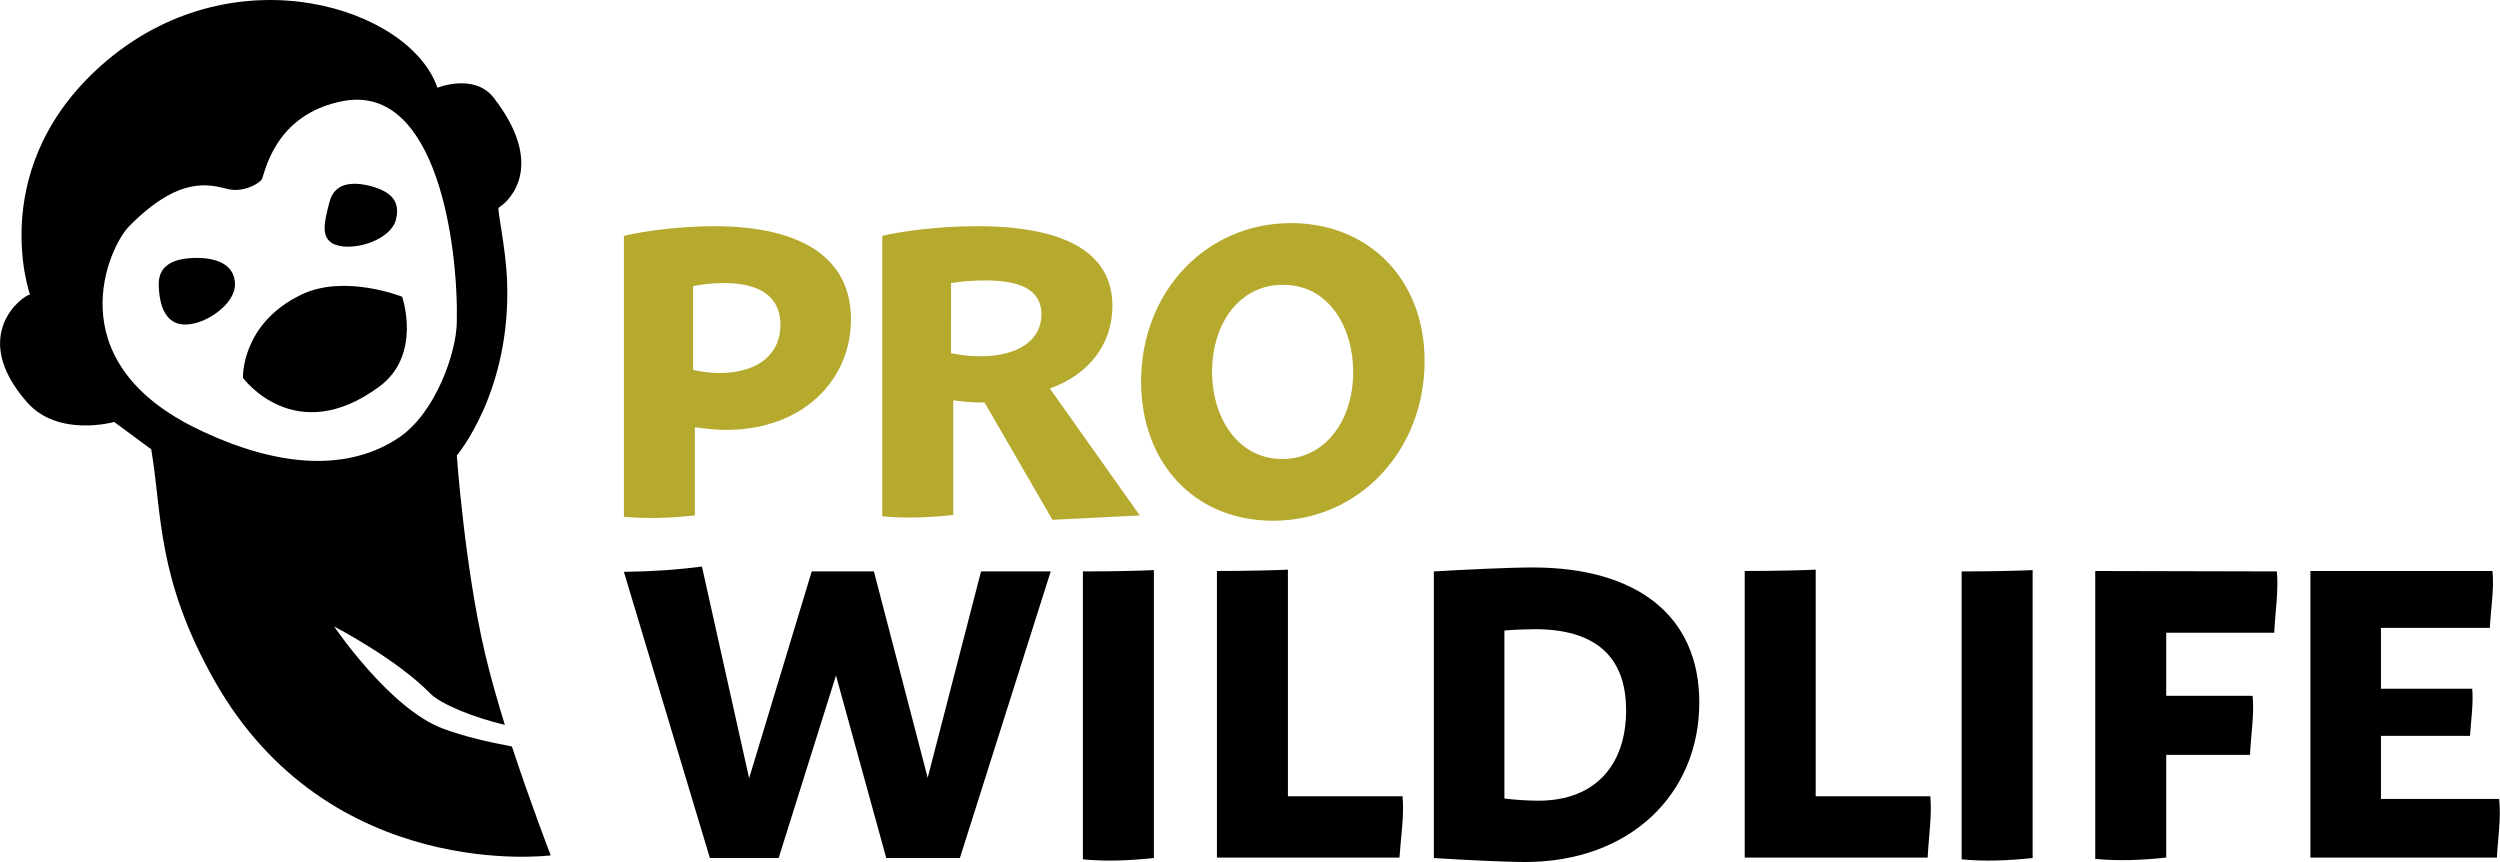
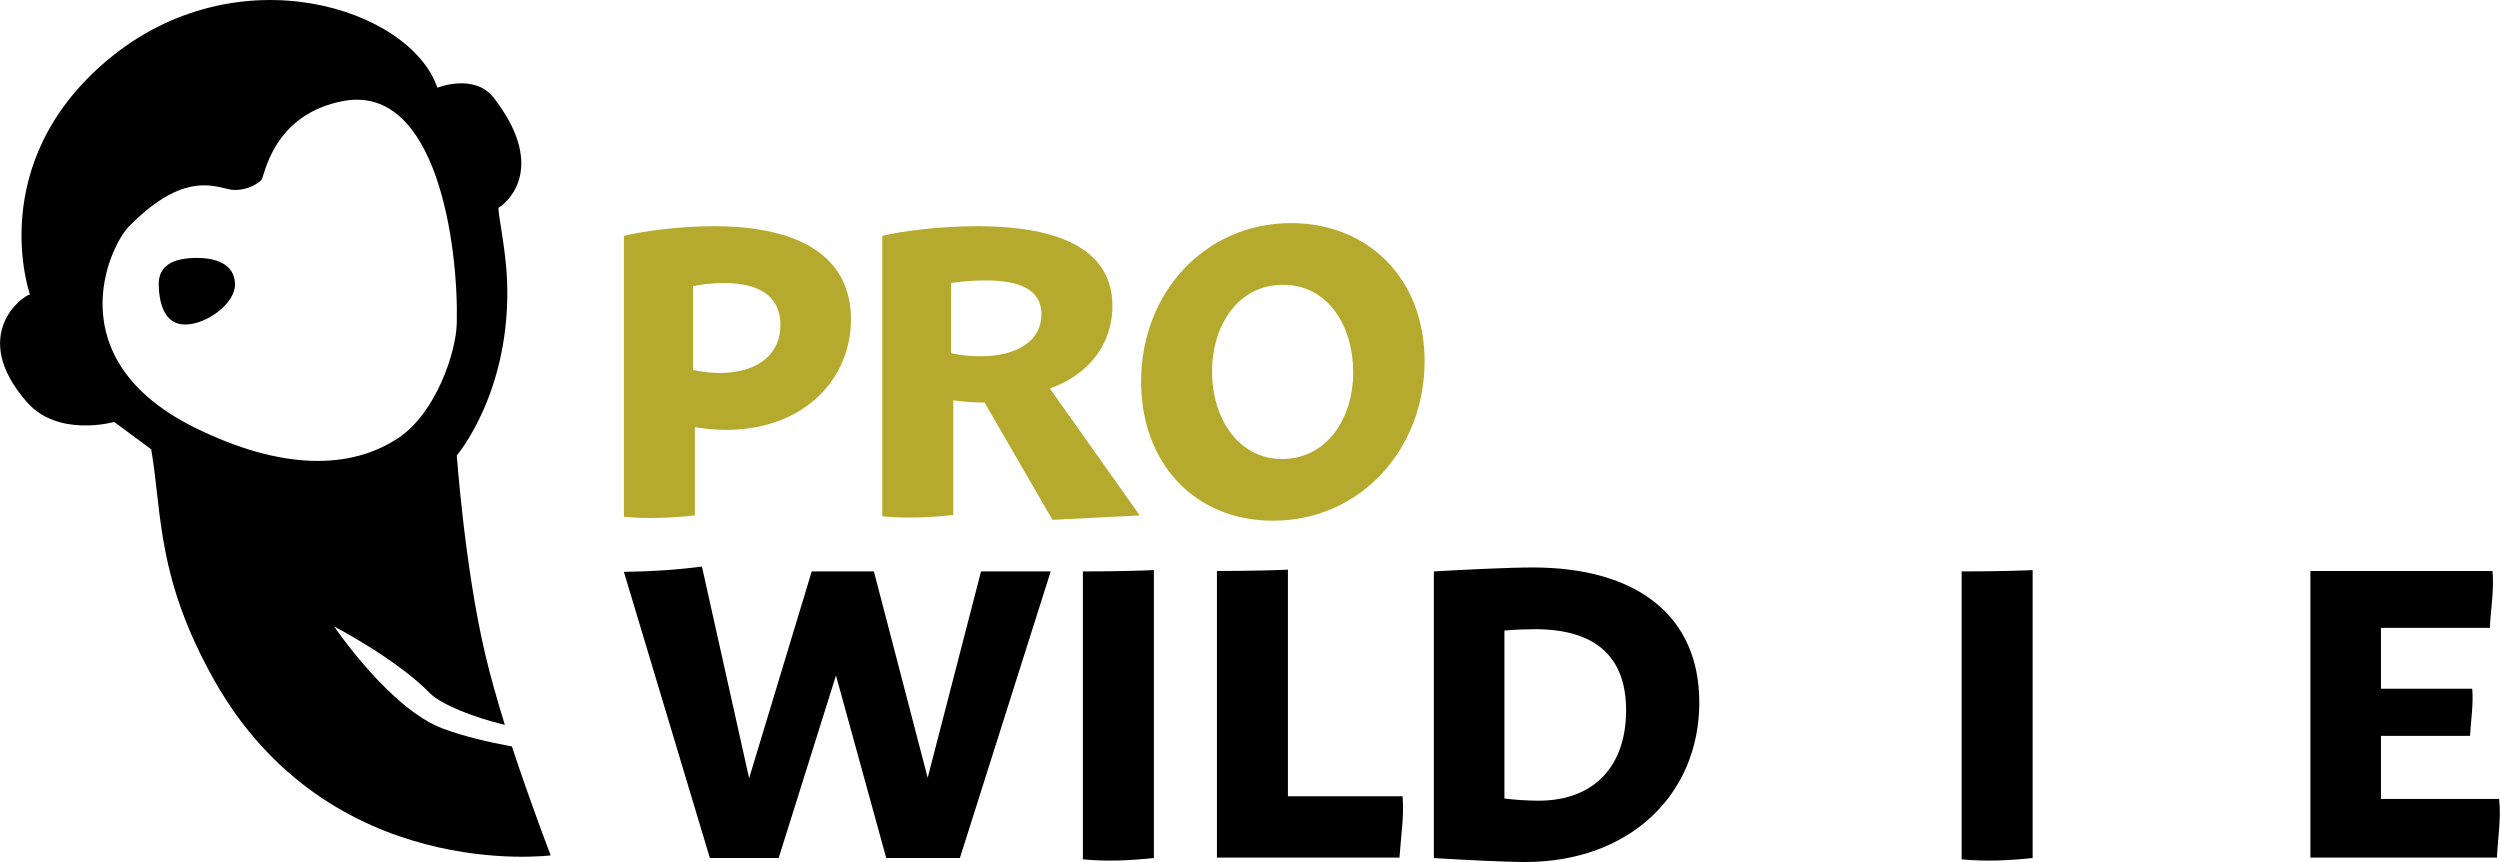
<svg xmlns="http://www.w3.org/2000/svg" version="1.1" id="Ebene_1" x="0px" y="0px" viewBox="0 0 567 195.6" style="enable-background:new 0 0 567 195.6;" xml:space="preserve">
  <style type="text/css"> .st0{fill:#B5AA2E;} </style>
  <g>
    <g>
      <path d="M238.3,129.6l-20.6,65H201l-11.4-41.4l-13,41.4H161l-19.5-64.9c6.9-0.1,12.2-0.5,17.7-1.2l10.7,48l14.2-46.9h14.1 l12.2,46.8l12.1-46.8H238.3z" />
      <path d="M261.7,179v15.6c-5.7,0.6-10.9,0.8-16.1,0.3V179l0-33.8v-15.6c8.1,0,14-0.2,16.1-0.3v16L261.7,179z" />
      <path d="M317.4,194.5H276v-65c8.1,0,14-0.2,16.1-0.3v51.4h26C318.5,185.1,317.7,189.9,317.4,194.5z" />
      <path d="M385.4,159.3c0,20.9-15.8,36.2-39.5,36.2c-4.7,0-14.4-0.5-20.7-0.9l0-65c6.7-0.4,17.2-0.9,22.4-0.9 C371.2,128.7,385.4,139.6,385.4,159.3z M368.8,161.1c0-12.5-7.3-18.4-20.7-18.4c-1.9,0-4.5,0.1-6.9,0.3l0,38.1 c2.3,0.3,5.4,0.5,7.7,0.5C361.9,181.6,368.8,173.4,368.8,161.1z" />
-       <path d="M437.2,194.5h-41.5v-65c8.1,0,14-0.2,16.1-0.3v51.4h26C438.2,185.1,437.4,189.9,437.2,194.5z" />
      <path d="M461,179v15.6c-5.7,0.6-10.9,0.8-16.1,0.3V179l0-33.8v-15.6c8.1,0,14-0.2,16.1-0.3v16L461,179z" />
-       <path d="M516.4,129.6c0.4,4.5-0.4,9.3-0.6,13.9h-24.5l0,14.3h19.6c0.4,4.3-0.4,8.9-0.6,13.4h-19v23.3c-5.7,0.6-10.9,0.8-16.1,0.3 v-65.3L516.4,129.6L516.4,129.6z" />
      <path d="M566.3,194.5H524v-65h41.3c0.4,4.2-0.4,8.6-0.6,12.9h-24.7v13.8h20.7c0.3,3.5-0.3,7.2-0.5,10.7h-20.2v14.3h26.8 C567.3,185.6,566.5,190.2,566.3,194.5z" />
    </g>
-     <path d="M68.4,66.8c9.8-4.7,22.8,0.5,22.8,0.5s4.6,13.2-5.2,20.4c-19.1,14.1-30.9-2-30.9-2S54.6,73.4,68.4,66.8z" />
    <path d="M53.3,64.4c0.1,4.6-6.7,9.2-11.2,9.2c-4.6,0.1-6-4.4-6.1-9s3.6-6,8.2-6.1S53.2,59.8,53.3,64.4z" />
-     <path d="M89.8,49.8c-1.1,4.4-8.7,7-13.1,5.9c-4.4-1.1-3.1-5.4-2-9.8s5-4.8,9.4-3.7C88.4,43.4,90.9,45.4,89.8,49.8z" />
    <path d="M100.6,165.3c-12.1-4.4-24.8-23.2-24.8-23.2s14.1,7.3,21.8,15.2c2.4,2.4,9.7,5.4,16.9,7.1c-1.7-5.5-3.3-11.1-4.5-16.2 c-4.6-19.6-6.4-44.9-6.4-44.9S116,88.8,115,63.6c-0.3-7.6-2.3-16.2-1.9-16.5c2.9-1.8,10.5-9.9-1.1-24.9c-4.4-5.7-12.8-2.3-12.8-2.3 C93.1,1.9,53.8-11,24.4,13.6C-3.7,37.2,6.8,66.8,6.8,66.8c-1.6,0.2-14,9.2-0.7,24.4c7.1,8.1,19.8,4.5,19.8,4.5l8.4,6.2 c2.5,14.8,1.2,29.1,14.3,52.4c26.1,46.2,76.3,39.7,76.3,39.7s-4.4-11.4-8.8-24.7C110.7,168.3,105.2,167,100.6,165.3z M44,96.9 C13,81.4,24.7,56.1,29.2,51.4c11.6-11.8,18.4-9.5,22.6-8.5c3,0.7,6.3-0.8,7.5-2.1c0.7-0.8,2.5-14.9,18.6-17.9 C99.2,19,104,56,103.6,73.2c-0.1,6.6-4.7,20.4-13.2,26.1C79.6,106.5,64,106.8,44,96.9z" />
    <g>
      <path class="st0" d="M193,72.4c0,13.9-11,25.1-28.3,25.1c-2.5,0-5-0.3-7.1-0.6v4.4v15.6c-5.7,0.6-10.9,0.8-16.1,0.3V53.5 c4-1,12.3-2.2,20.4-2.2C182.1,51.3,193,58.7,193,72.4z M177,73.7c0-6.4-4.6-9.5-12.8-9.5c-2.7,0-5.2,0.3-7,0.7v19 c2.2,0.5,4.3,0.7,6.2,0.7C172.1,84.5,177,80.2,177,73.7z" />
      <path class="st0" d="M223.3,91.3c-2.4,0-4.8-0.2-7.1-0.5v26c-5.7,0.6-10.9,0.8-16.1,0.3V53.5c4-1,12.6-2.2,21.5-2.2 c19.6,0,30.7,5.8,30.7,18.1c0,8.4-5.1,15.5-14.2,18.7l20.4,28.8l-19.8,1L223.3,91.3z M215.7,80.1c1.8,0.4,4.1,0.7,6.6,0.7 c8.7,0,13.9-3.7,13.9-9.5c0-5.7-5-7.7-12.8-7.7c-3,0-6,0.3-7.7,0.6V80.1z" />
      <path class="st0" d="M258.8,86.5c0-20.2,14.6-35.9,34-35.9c17.5,0,30.3,12.6,30.3,31.3c0,20.1-14.7,36.2-34.4,36.2 C271.1,118.1,258.8,105.2,258.8,86.5z M290.8,104.1c9.8,0,16.1-8.8,16.1-19.7c0-10.4-5.7-19.9-16-19.8c-9.8,0-16,8.8-16,19.7 C274.9,94.8,280.8,104.1,290.8,104.1L290.8,104.1z" />
    </g>
  </g>
</svg>